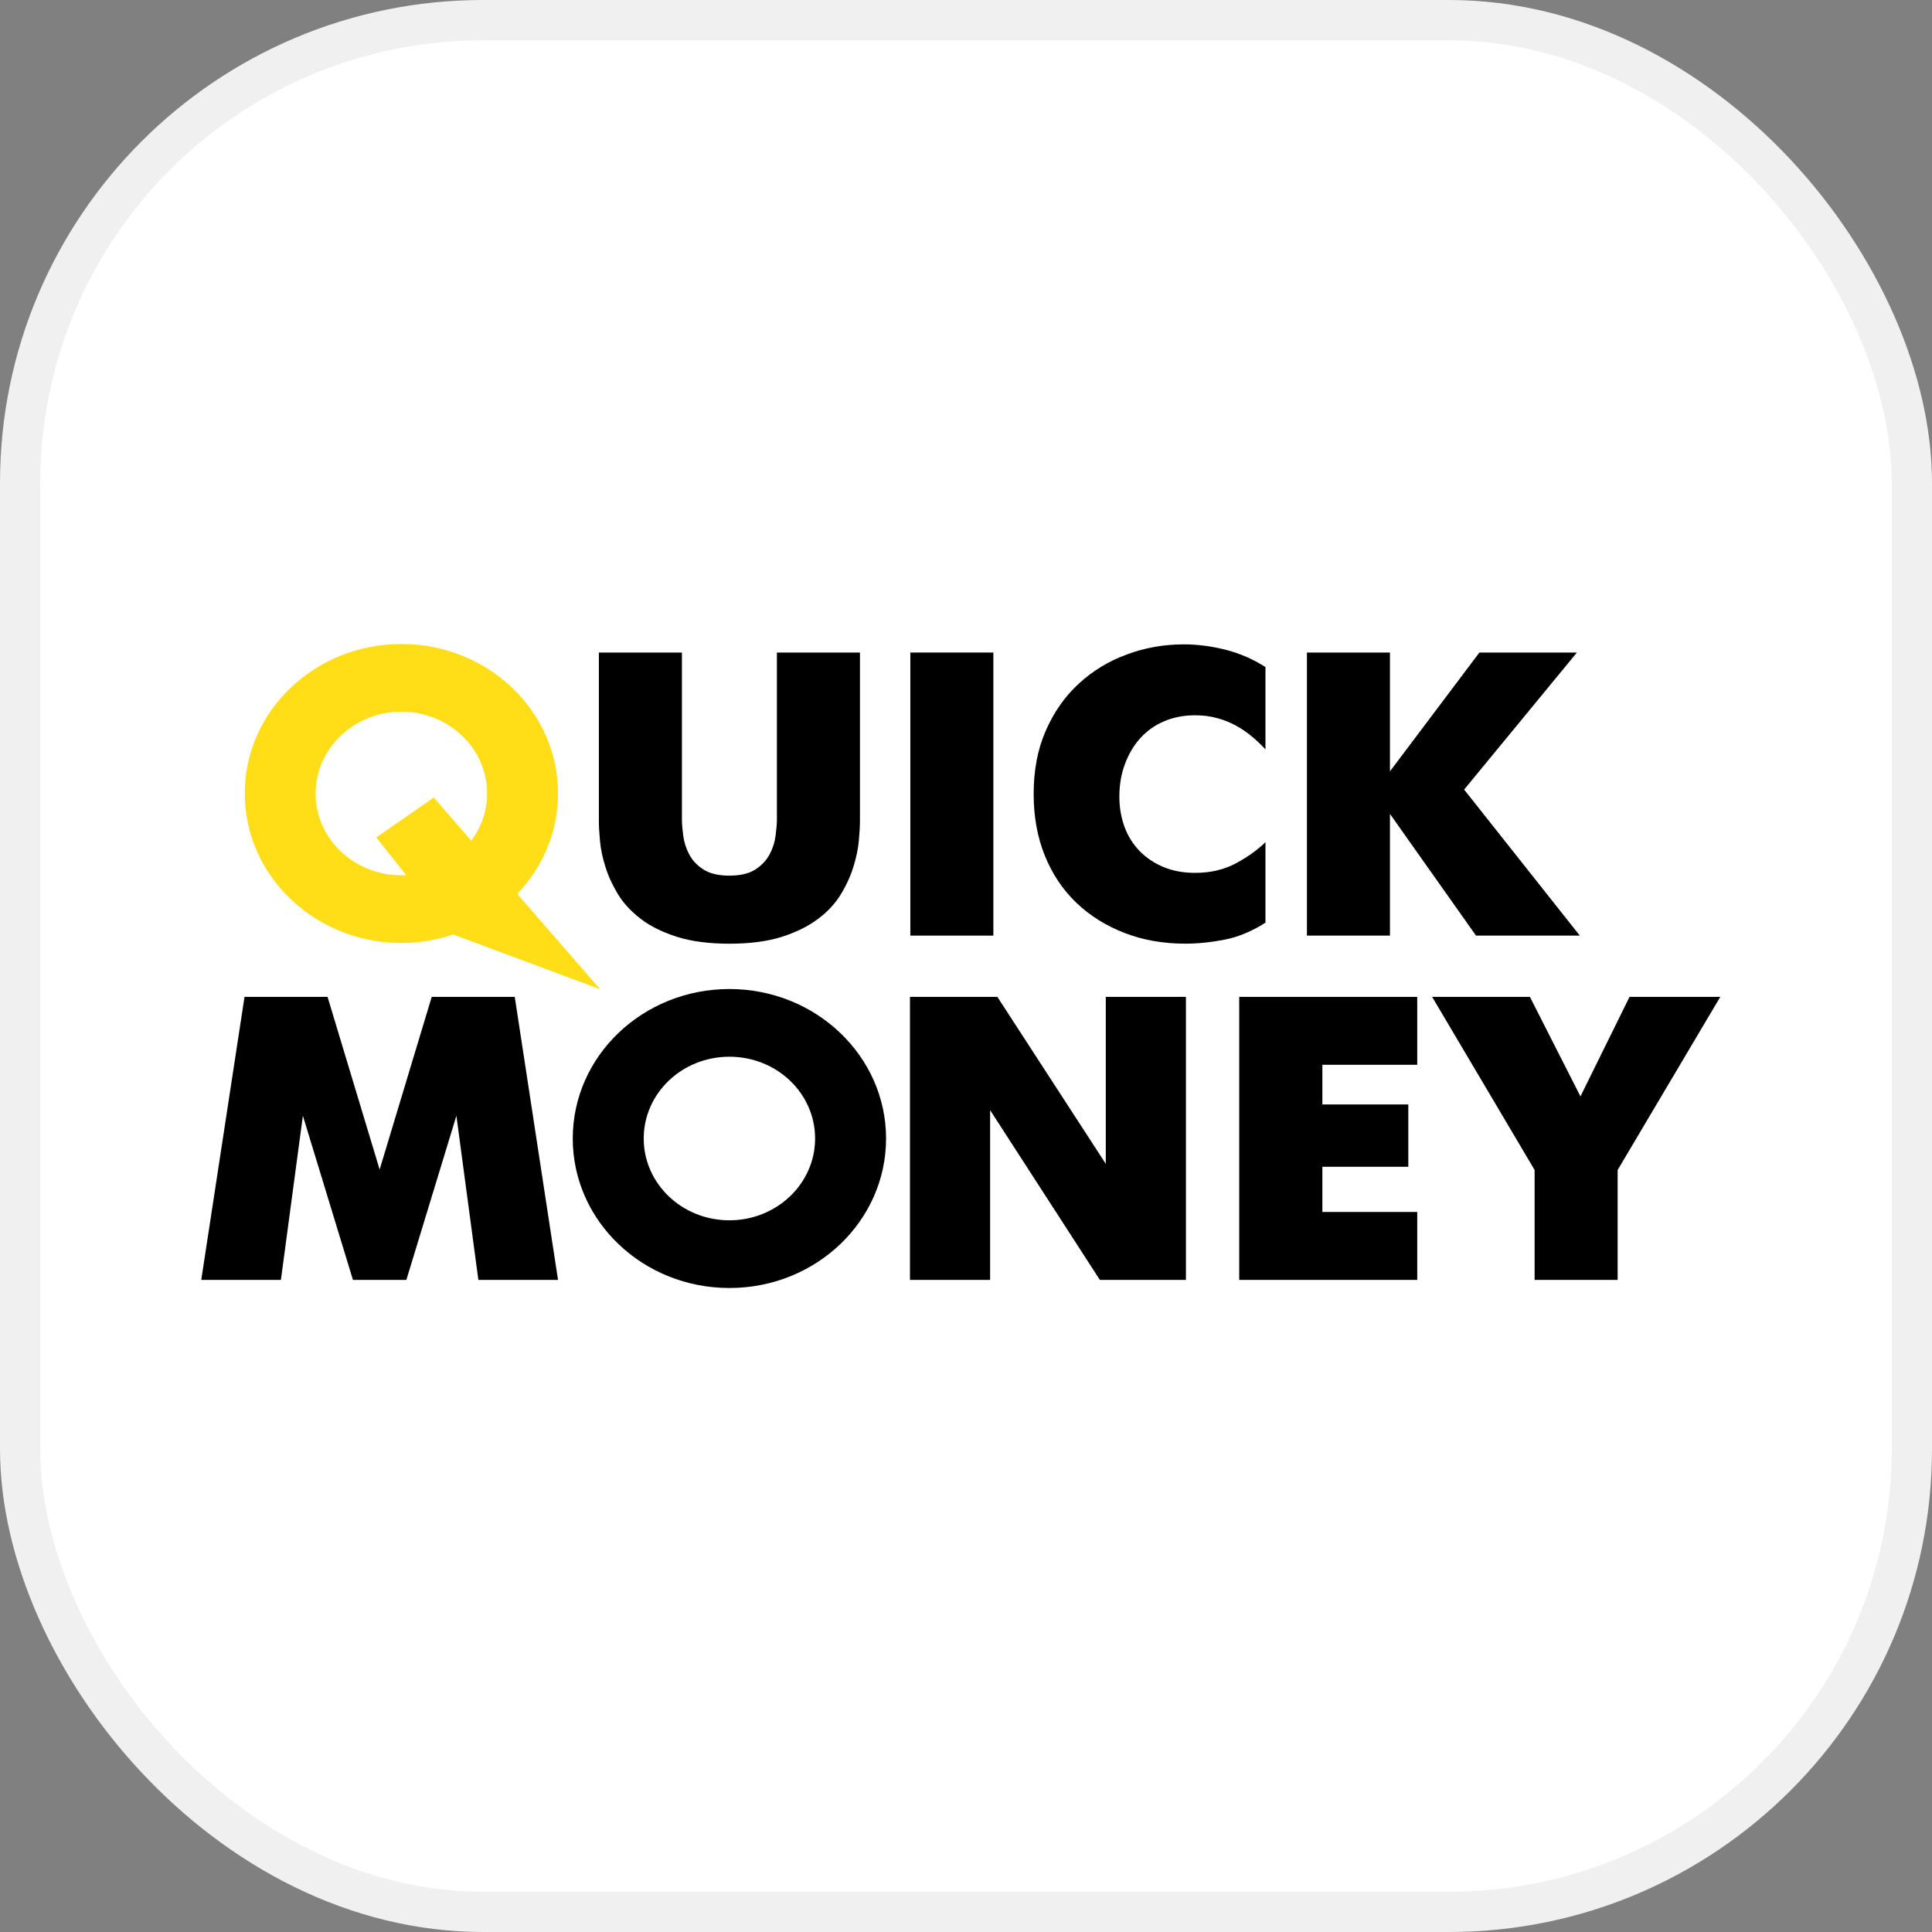
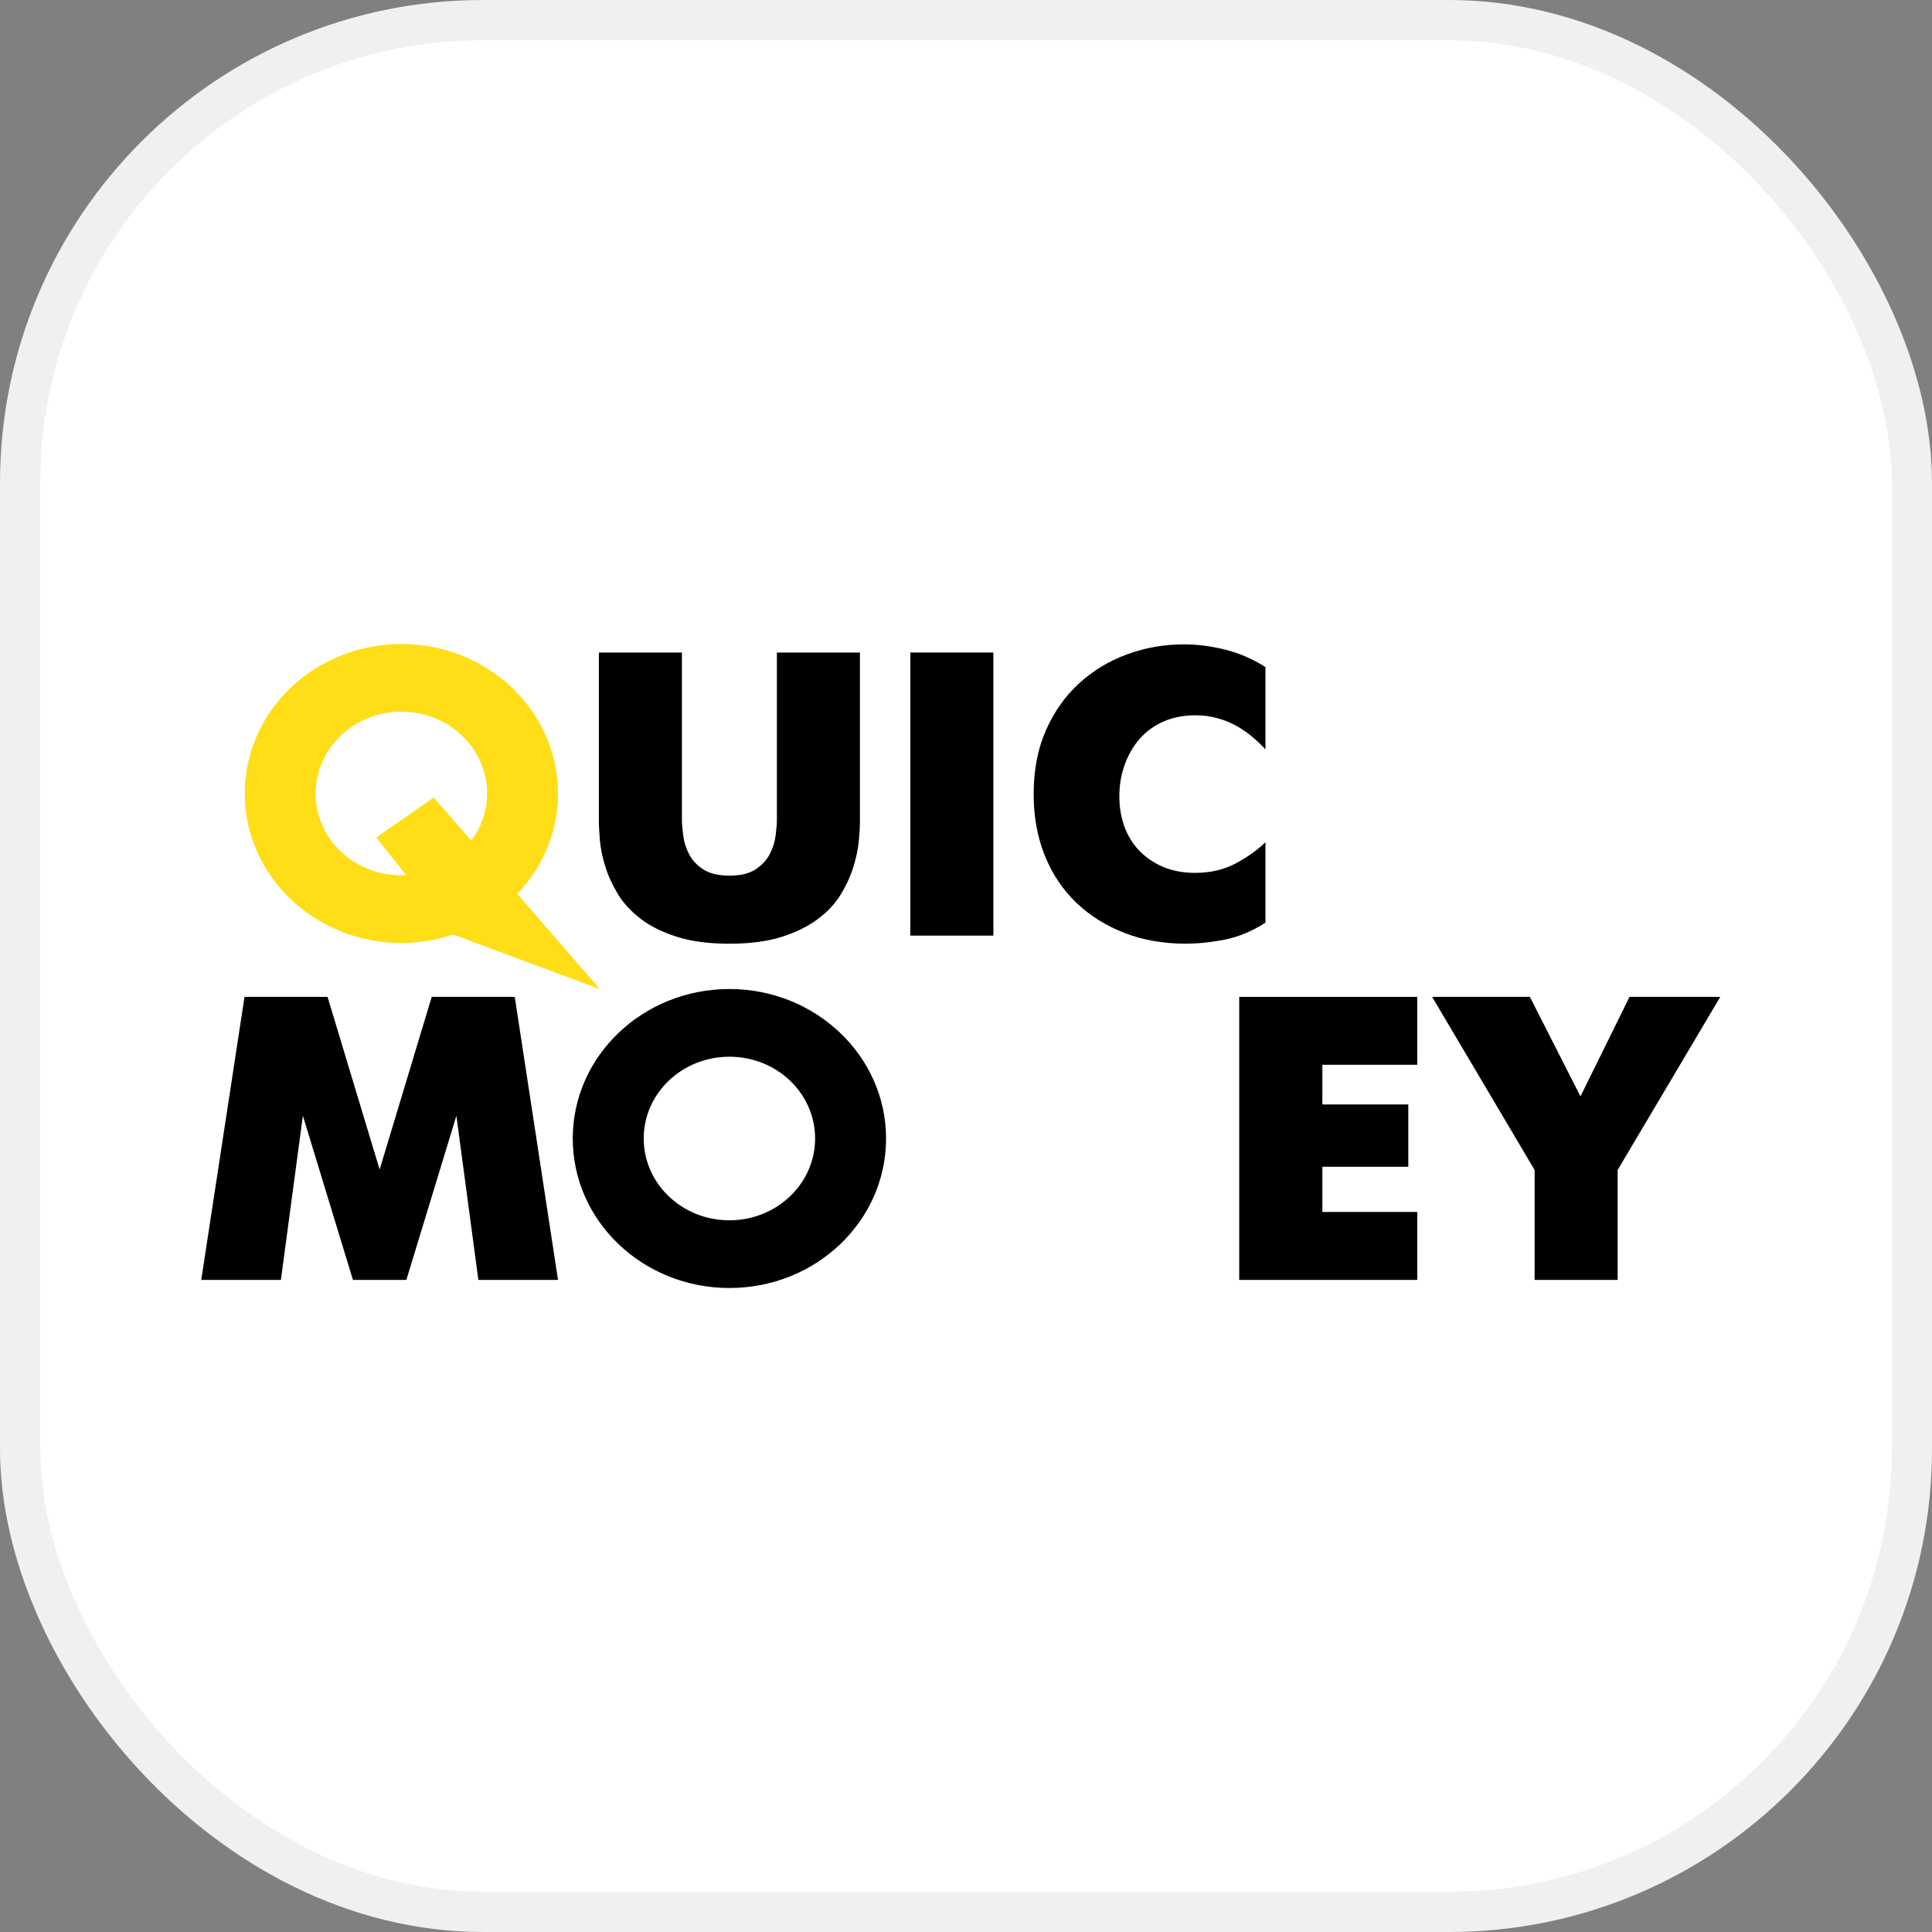
<svg xmlns="http://www.w3.org/2000/svg" width="48" height="48" viewBox="0 0 48 48" fill="none">
  <rect x="0" y="0" width="48" height="48" fill="#808080" stroke="none" />
  <rect x="0.5" y="0.5" width="47" height="47" rx="11.5" fill="white" />
  <rect x="0.5" y="0.5" width="47" height="47" rx="11.5" stroke="#F0F0F0" />
  <g clip-path="url(#clip0_6695_2905)">
    <path d="M10.726 24.767L9.432 29.057L8.138 24.767H6.075L5 31.799H6.979L7.525 27.721L8.769 31.799H10.096L11.339 27.721L11.885 31.799H13.864L12.789 24.767H10.726Z" fill="black" />
-     <path d="M27.473 28.916L24.779 24.767H22.608V31.799H24.599V27.581L27.326 31.799H29.464V24.767H27.473V28.916Z" fill="black" />
    <path d="M30.788 31.799H35.211V30.111H32.854V28.988H34.989V27.44H32.854V26.454H35.211V24.767H30.788V31.799Z" fill="black" />
    <path d="M40.485 24.767L39.266 27.24L38.01 24.767H35.581L38.127 29.068V31.799H40.19V29.068L42.74 24.767H40.485Z" fill="black" />
    <path d="M18.122 24.572C15.972 24.572 14.23 26.234 14.23 28.286C14.23 30.338 15.972 32 18.122 32C20.272 32 22.014 30.338 22.014 28.286C22.014 26.237 20.269 24.572 18.122 24.572ZM18.122 30.318C16.945 30.318 15.993 29.409 15.993 28.286C15.993 27.162 16.945 26.254 18.122 26.254C19.299 26.254 20.251 27.162 20.251 28.286C20.251 29.409 19.296 30.318 18.122 30.318Z" fill="black" />
    <path d="M15.038 21.525C15.107 21.755 15.212 21.981 15.347 22.207C15.486 22.437 15.675 22.64 15.915 22.826C16.155 23.013 16.458 23.159 16.816 23.274C17.173 23.388 17.608 23.446 18.122 23.446C18.635 23.446 19.071 23.388 19.428 23.274C19.785 23.159 20.086 23.01 20.329 22.826C20.572 22.643 20.761 22.437 20.897 22.207C21.035 21.981 21.137 21.752 21.206 21.525C21.275 21.299 21.32 21.084 21.338 20.886C21.356 20.689 21.365 20.525 21.365 20.399V16.212H19.302V20.362C19.302 20.468 19.29 20.603 19.269 20.763C19.248 20.924 19.2 21.078 19.122 21.224C19.044 21.371 18.927 21.497 18.771 21.6C18.611 21.703 18.398 21.755 18.122 21.755C17.849 21.755 17.633 21.703 17.473 21.6C17.314 21.497 17.197 21.371 17.122 21.224C17.044 21.078 16.996 20.924 16.975 20.763C16.954 20.603 16.942 20.468 16.942 20.362V16.212H14.879V20.402C14.879 20.528 14.888 20.692 14.906 20.889C14.924 21.087 14.966 21.299 15.038 21.525Z" fill="black" />
    <path d="M24.68 16.212H22.617V23.245H24.68V16.212Z" fill="black" />
    <path d="M31.44 20.924C31.251 21.11 31.008 21.285 30.713 21.445C30.419 21.605 30.077 21.686 29.692 21.686C29.398 21.686 29.134 21.637 28.903 21.54C28.671 21.442 28.473 21.308 28.308 21.138C28.143 20.966 28.02 20.766 27.936 20.537C27.852 20.304 27.81 20.055 27.81 19.789C27.81 19.502 27.855 19.233 27.948 18.986C28.038 18.74 28.164 18.525 28.326 18.344C28.488 18.164 28.683 18.023 28.915 17.923C29.146 17.823 29.407 17.771 29.692 17.771C29.888 17.771 30.074 17.794 30.245 17.843C30.416 17.889 30.575 17.954 30.719 18.035C30.863 18.115 30.996 18.207 31.113 18.307C31.233 18.407 31.341 18.51 31.44 18.619V16.573C31.125 16.372 30.791 16.229 30.44 16.14C30.089 16.054 29.749 16.009 29.419 16.009C28.921 16.009 28.446 16.092 27.993 16.261C27.539 16.427 27.143 16.671 26.798 16.989C26.452 17.307 26.182 17.697 25.981 18.155C25.78 18.614 25.681 19.138 25.681 19.728C25.681 20.29 25.774 20.803 25.96 21.262C26.146 21.72 26.407 22.11 26.744 22.431C27.08 22.752 27.479 23.001 27.939 23.179C28.398 23.357 28.903 23.445 29.449 23.445C29.765 23.445 30.092 23.411 30.428 23.345C30.764 23.279 31.101 23.139 31.44 22.924V20.924Z" fill="black" />
-     <path d="M34.533 20.221L36.671 23.245H39.25L36.376 19.617L39.178 16.212H36.755L34.533 19.164V16.212H32.47V23.245H34.533V20.221Z" fill="black" />
    <path d="M9.973 23.428C10.426 23.428 10.858 23.351 11.261 23.216L11.264 23.219L14.909 24.577L12.852 22.21V22.207C13.48 21.548 13.864 20.677 13.864 19.717C13.864 17.662 12.123 16 9.973 16C7.823 16 6.081 17.662 6.081 19.714C6.081 21.763 7.826 23.428 9.973 23.428ZM9.973 17.682C11.15 17.682 12.102 18.591 12.102 19.714C12.102 20.153 11.955 20.557 11.708 20.886L10.777 19.814L9.348 20.806L10.09 21.74C10.051 21.743 10.012 21.746 9.97 21.746C8.793 21.746 7.841 20.837 7.841 19.714C7.844 18.591 8.799 17.682 9.973 17.682Z" fill="#FFDE17" />
  </g>
  <defs>
    <clipPath id="clip0_6695_2905">
      <rect width="38" height="16" fill="white" transform="translate(5 16)" />
    </clipPath>
  </defs>
</svg>